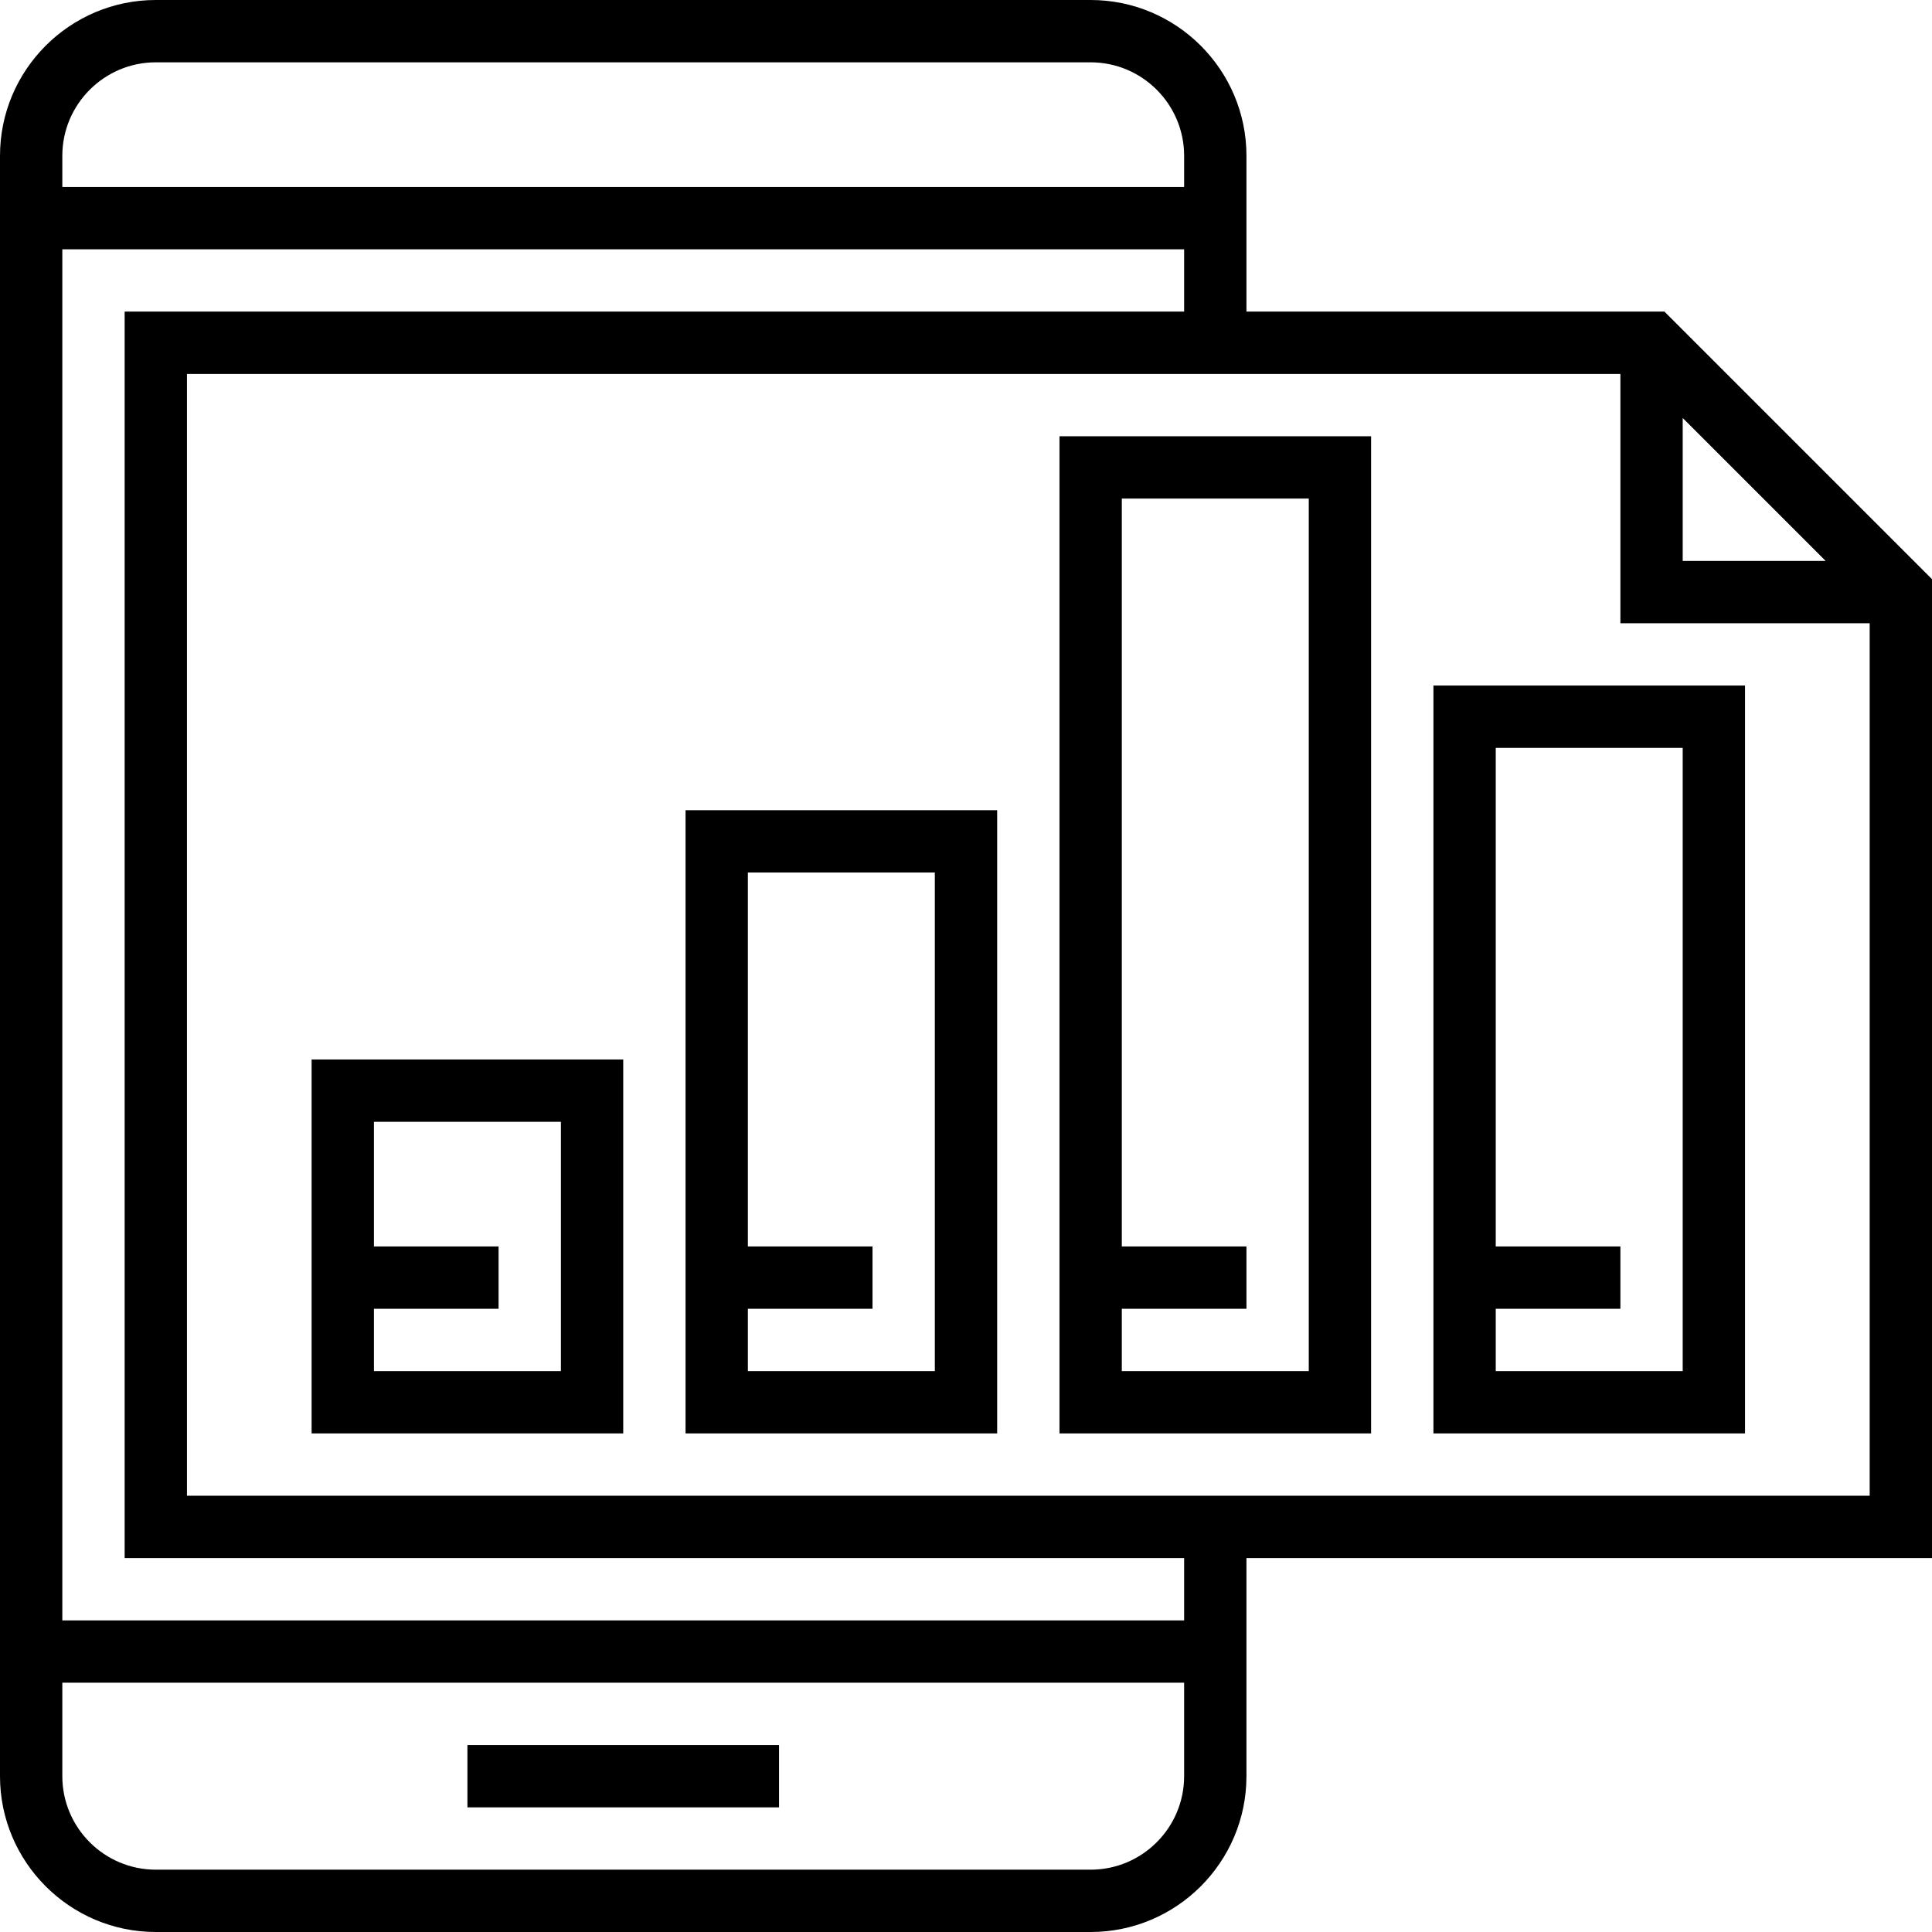
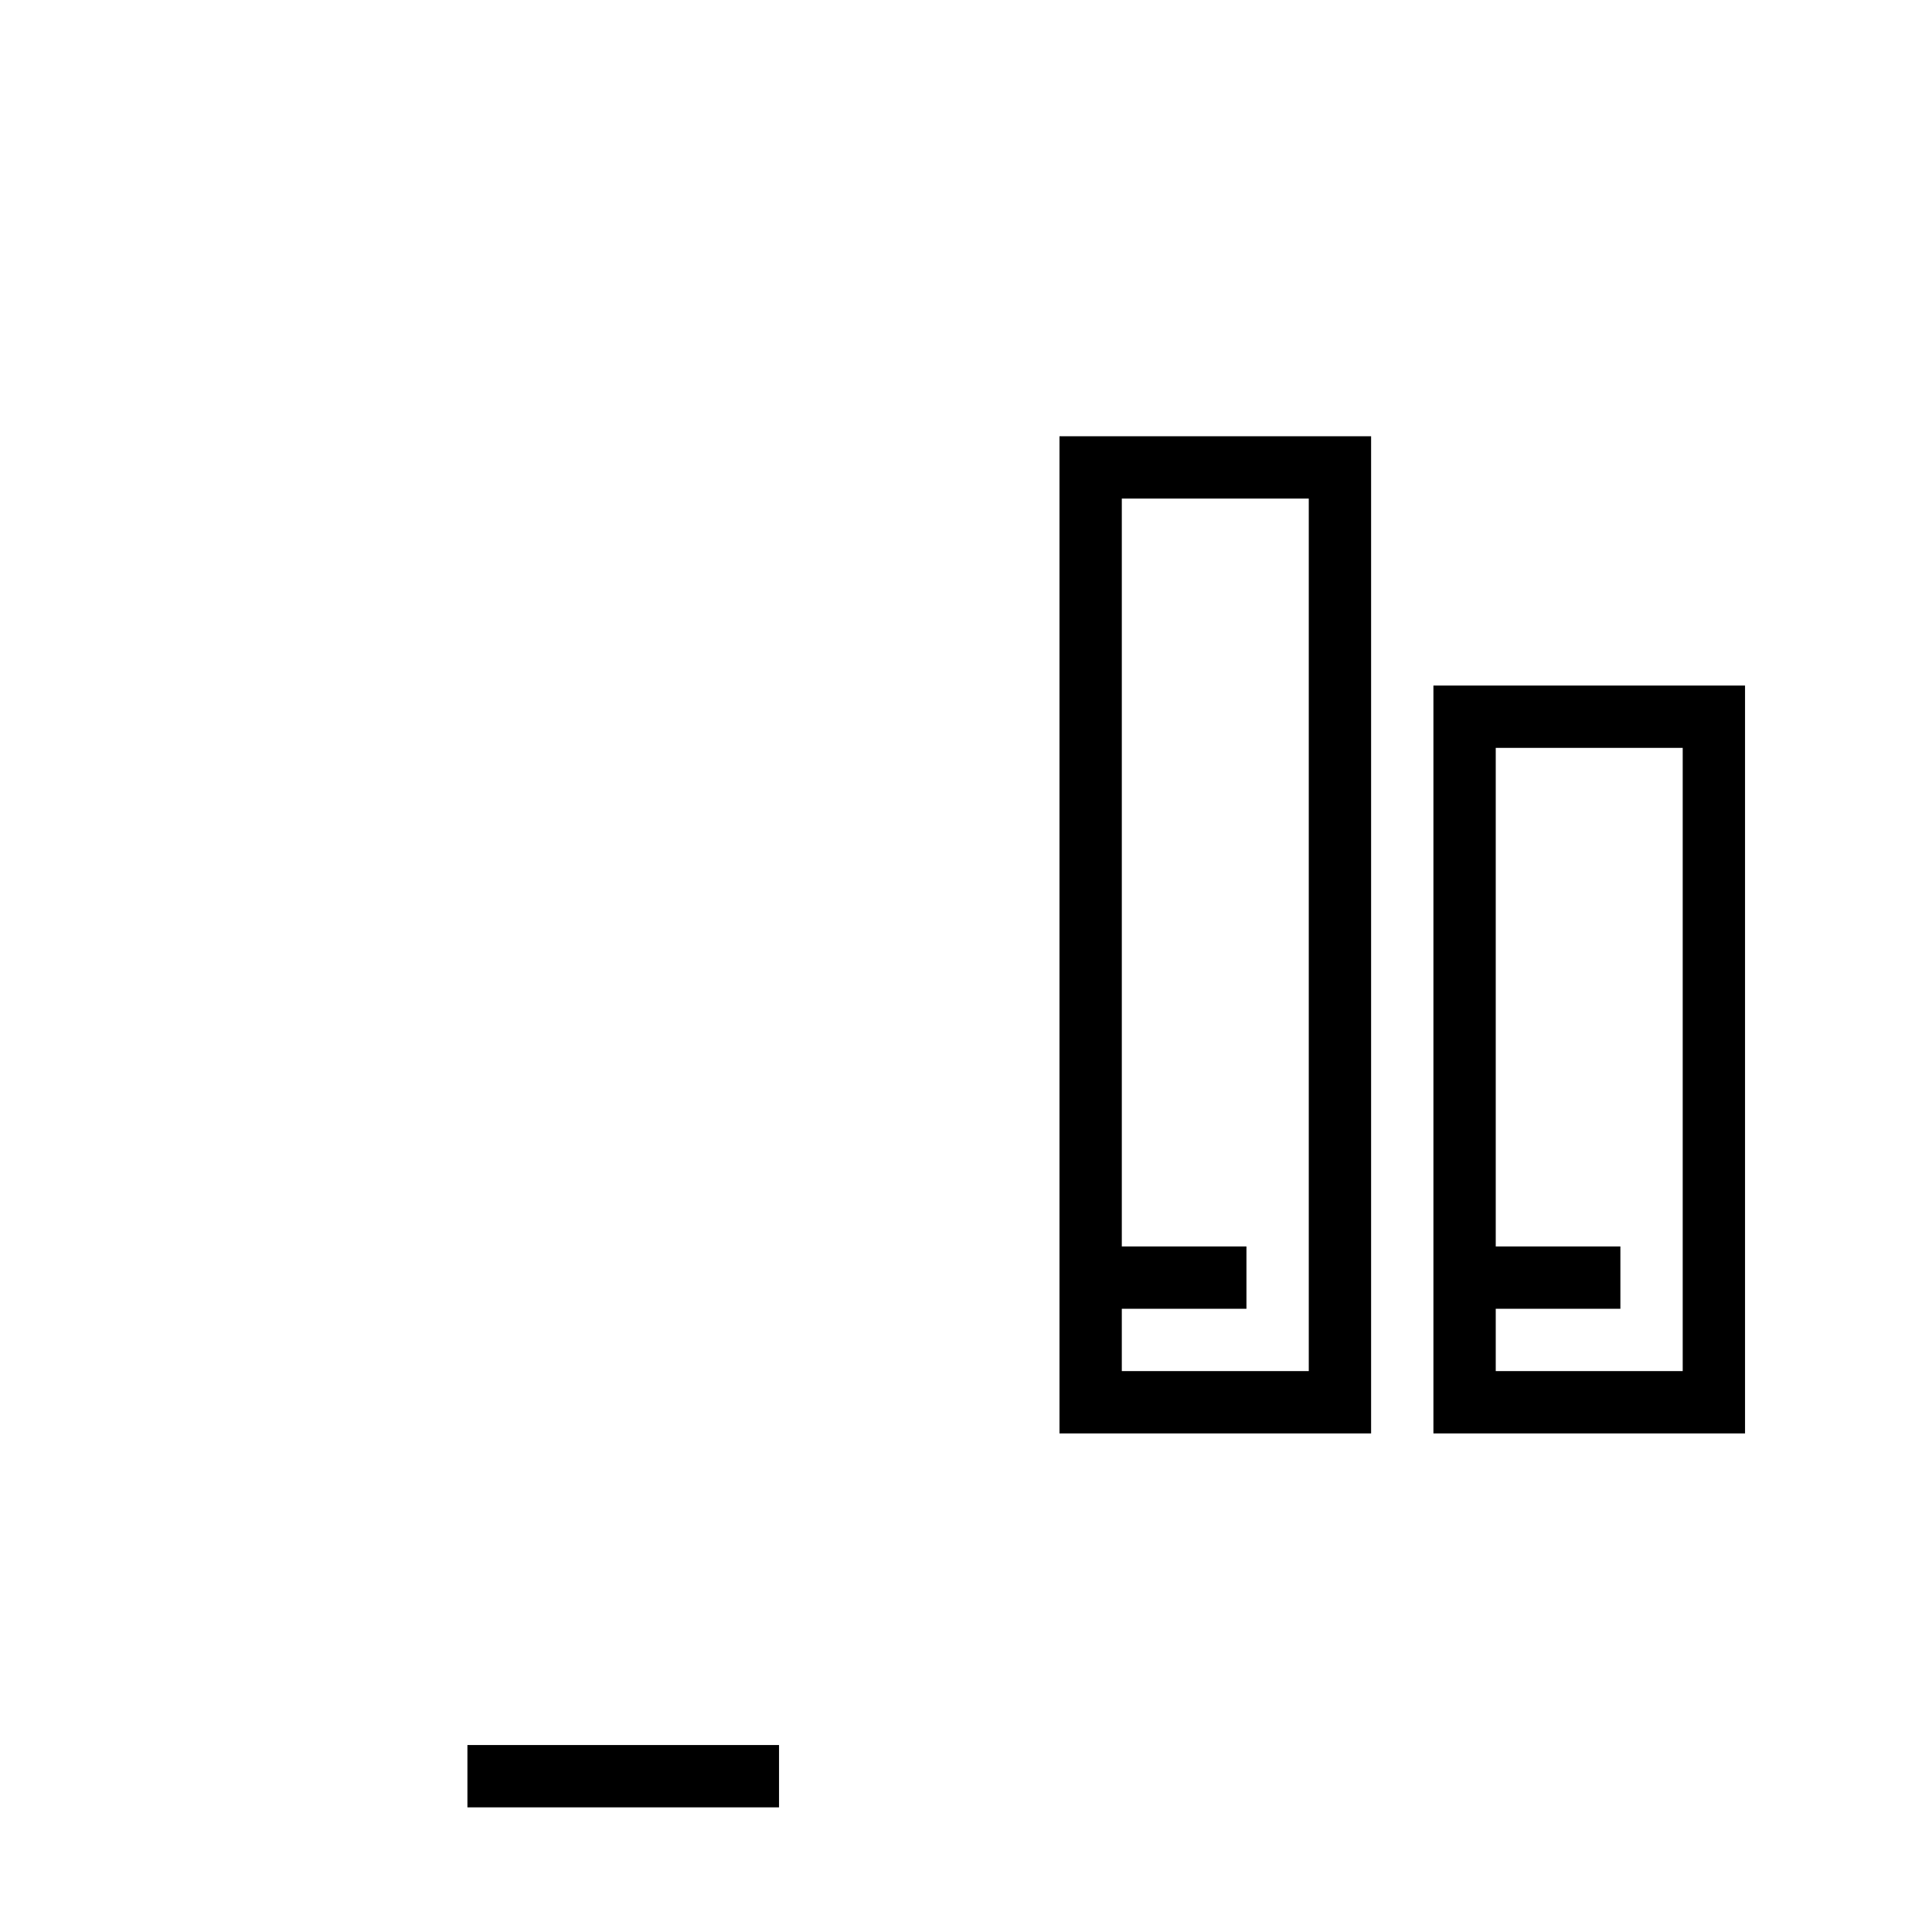
<svg xmlns="http://www.w3.org/2000/svg" fill="#000000" version="1.1" id="Layer_1" viewBox="0 0 496 496" xml:space="preserve">
  <g>
    <g>
      <g>
        <rect x="120" y="448" width="80" height="16" />
-         <path d="M427.312,80H320V40c0-22.056-17.944-40-40-40H40C17.944,0,0,17.944,0,40v416c0,22.056,17.944,40,40,40h240      c22.056,0,40-17.944,40-40v-56h176V148.688L427.312,80z M432,107.312L468.688,144H432V107.312z M16,40c0-13.232,10.768-24,24-24      h240c13.232,0,24,10.768,24,24v8H16V40z M304,456c0,13.232-10.768,24-24,24H40c-13.232,0-24-10.768-24-24v-24h288V456z M304,416      H16V64h288v16H32v320h272V416z M480,384H48V96h368v64h64V384z" />
-         <path d="M80,368h80v-96H80V368z M96,336h32v-16H96v-32h48v64H96V336z" />
-         <path d="M176,368h80V208h-80V368z M192,336h32v-16h-32v-96h48v128h-48V336z" />
        <path d="M272,368h80V112h-80V368z M288,336h32v-16h-32V128h48v224h-48V336z" />
        <path d="M368,368h80V176h-80V368z M384,336h32v-16h-32V192h48v160h-48V336z" />
      </g>
    </g>
  </g>
</svg>